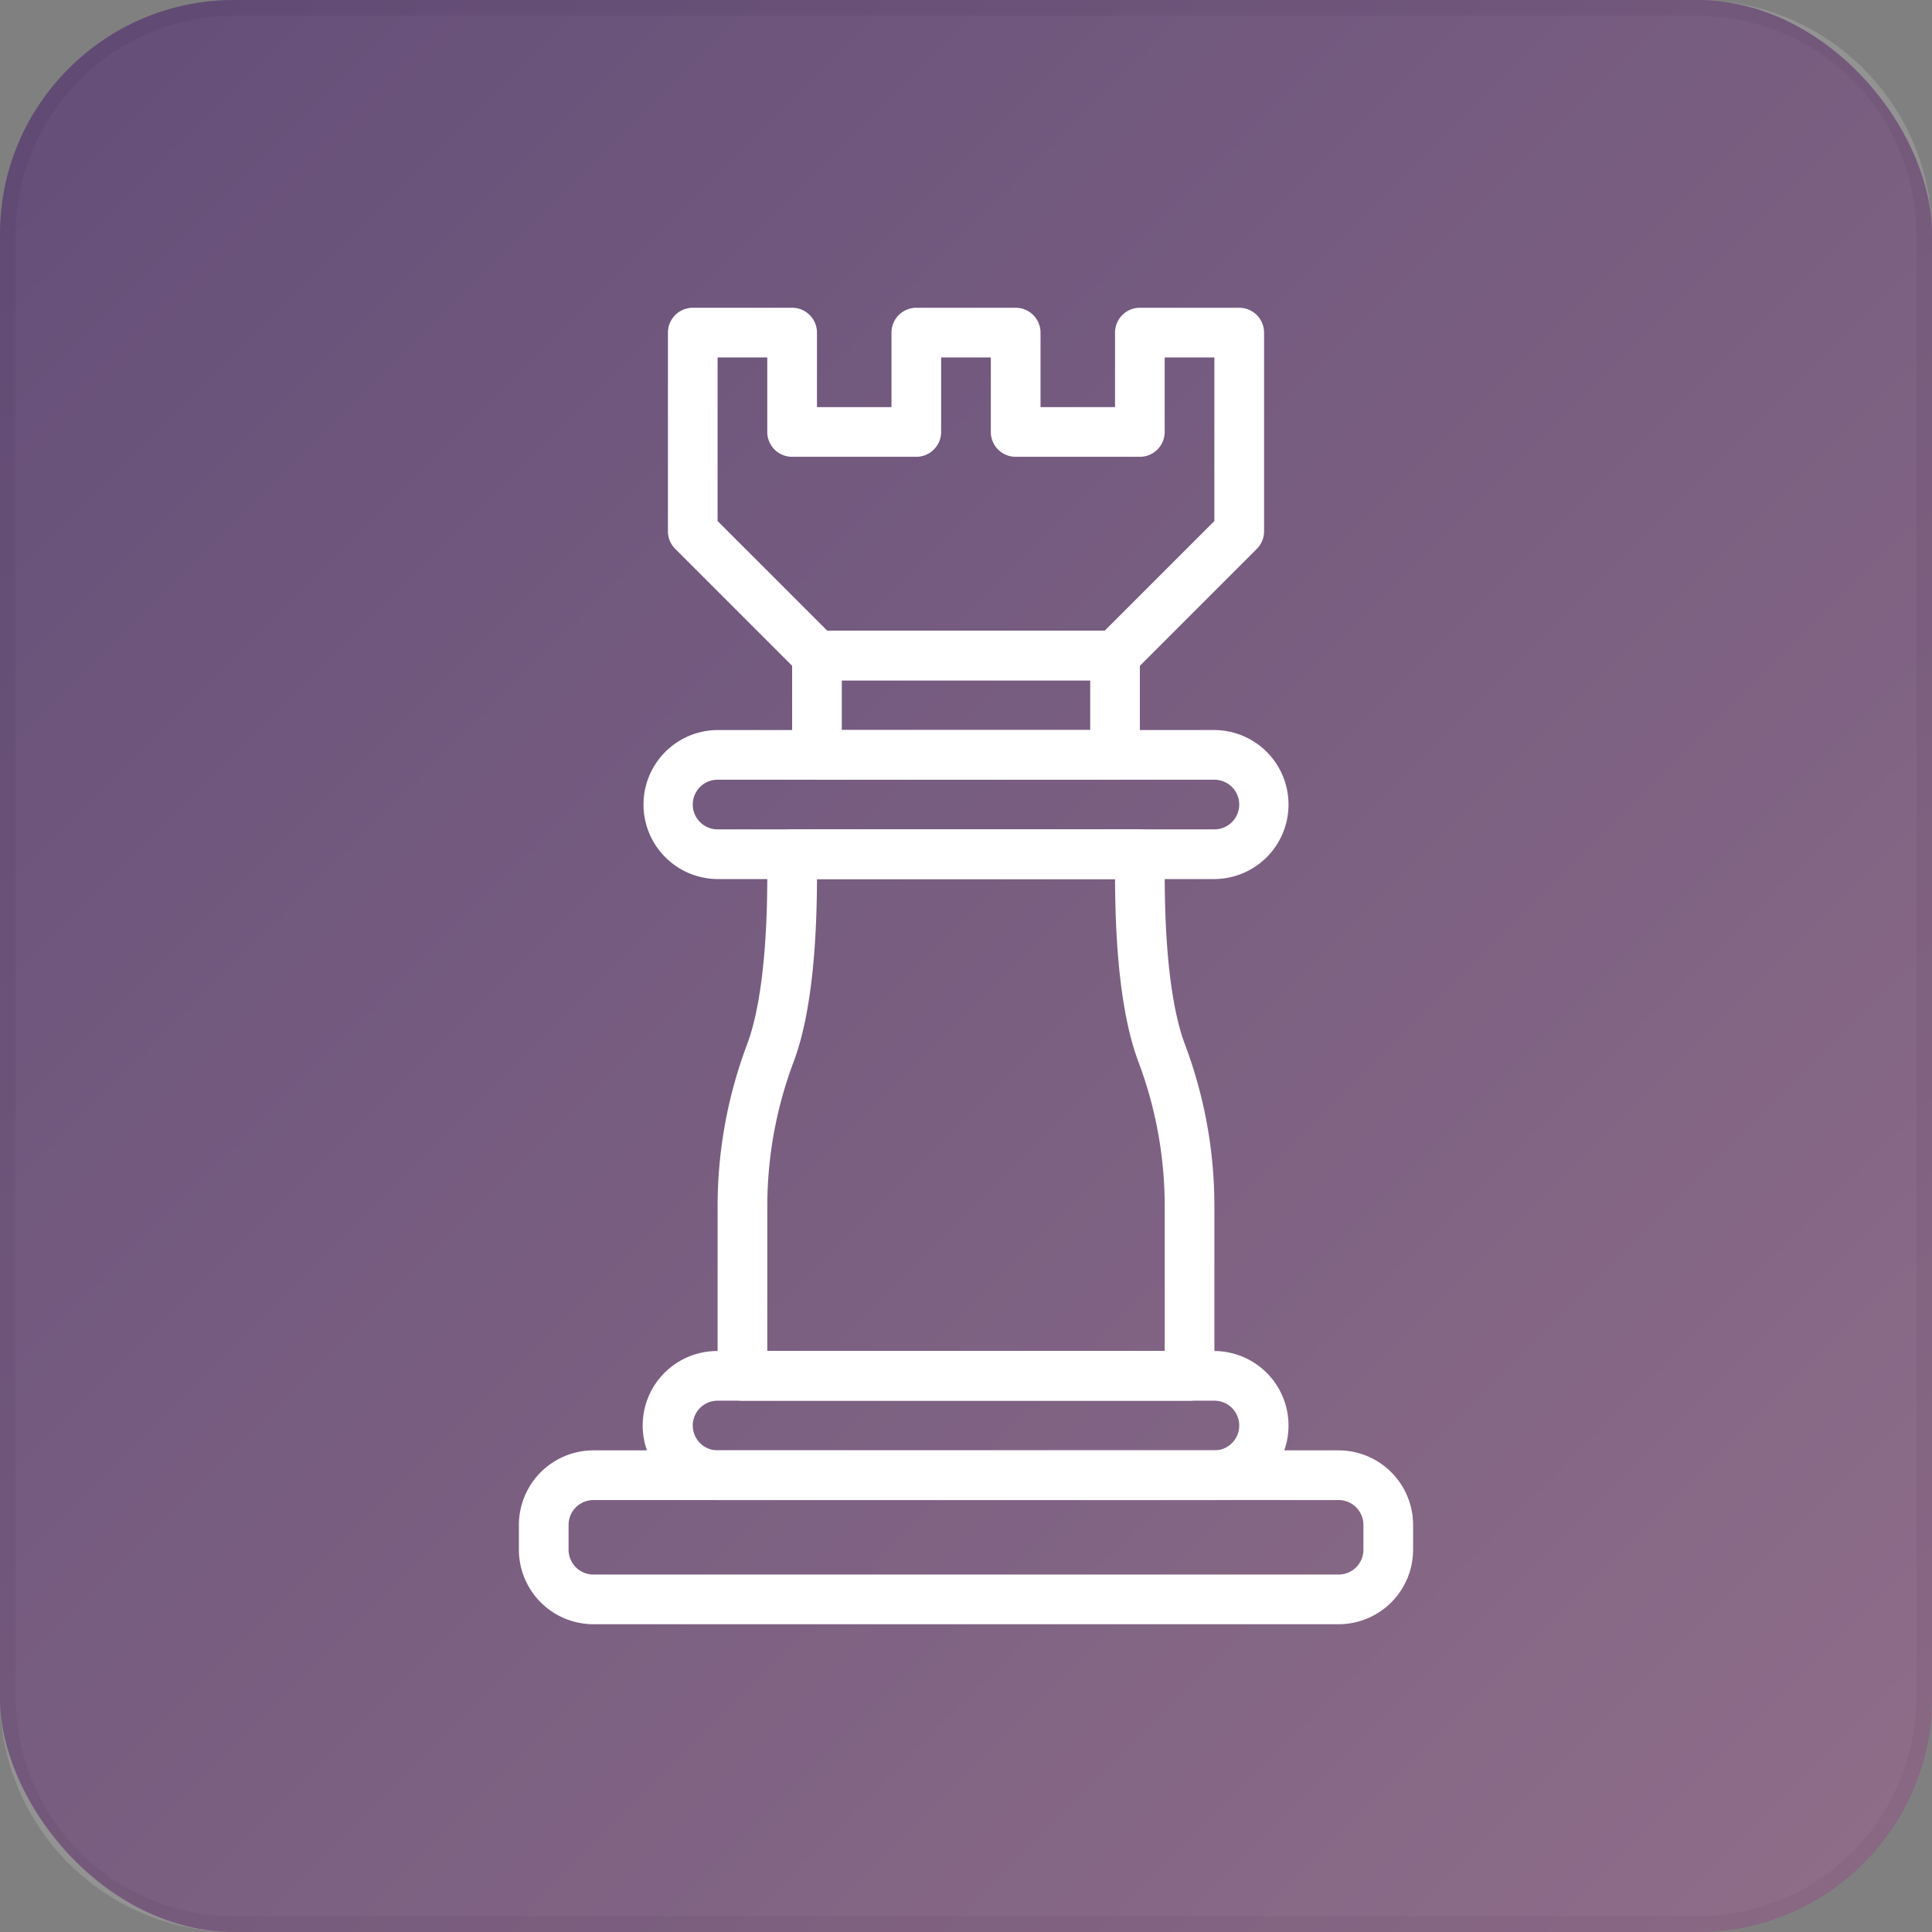
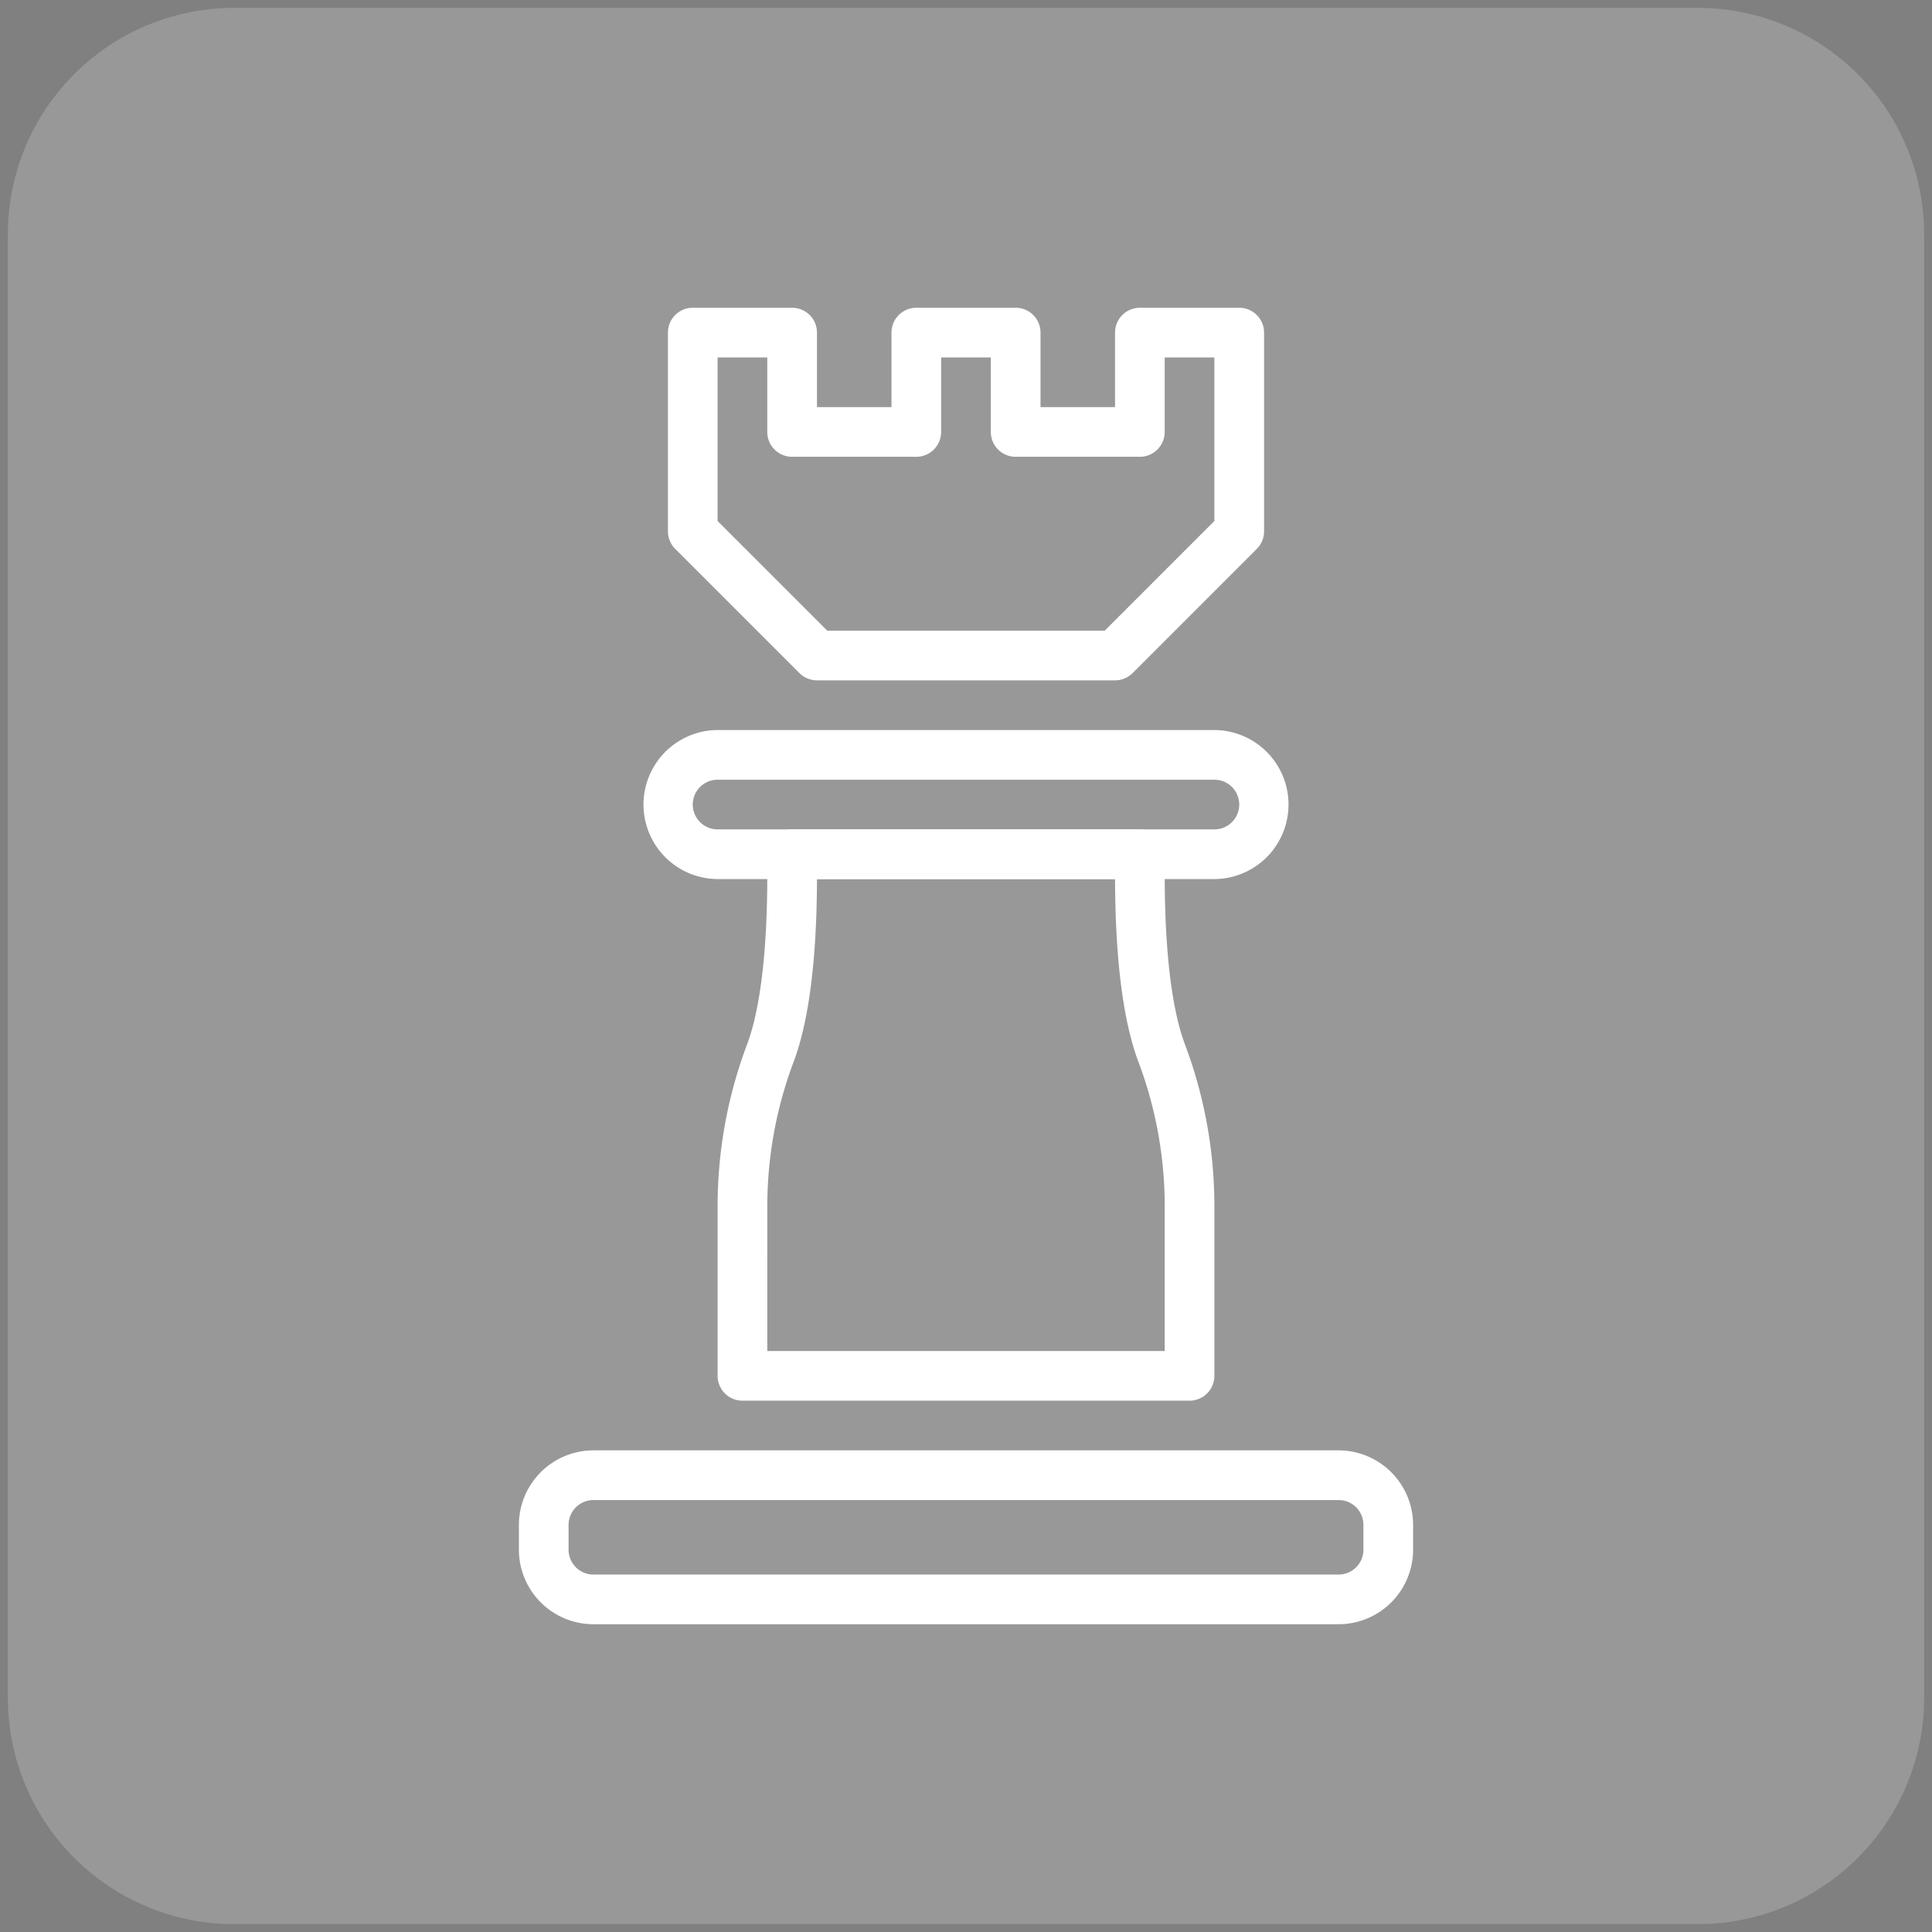
<svg xmlns="http://www.w3.org/2000/svg" width="883.917" height="883.917" viewBox="0 0 883.917 883.917">
  <rect x="0" y="0" width="883.917" height="883.917" fill="#808080" stroke="none" />
  <defs>
    <style>.a{fill:url(#a);}.b{opacity:0.19;}.c{fill:#fff;}.d{fill:#e6e6e6;}</style>
    <linearGradient id="a" x1="31.395" y1="31.394" x2="852.523" y2="852.523" gradientUnits="userSpaceOnUse">
      <stop offset="0" stop-color="#42275a" />
      <stop offset="1" stop-color="#734b6d" />
    </linearGradient>
  </defs>
-   <rect class="a" x="0" width="883.917" height="883.917" rx="107.187" />
  <g class="b">
    <path class="c" d="M107.188,3.596H776.73A103.591,103.591,0,0,1,880.321,107.188V776.73A103.592,103.592,0,0,1,776.73,880.322H107.188A103.592,103.592,0,0,1,3.596,776.73V107.188A103.592,103.592,0,0,1,107.188,3.596Z" />
-     <path class="d" d="M776.73,7.192a100.108,100.108,0,0,1,99.995,99.995V776.73A100.108,100.108,0,0,1,776.73,876.725H107.188A100.109,100.109,0,0,1,7.192,776.73V107.187A100.109,100.109,0,0,1,107.188,7.192H776.73m0-7.192H107.188A107.187,107.187,0,0,0,0,107.187V776.73A107.187,107.187,0,0,0,107.188,883.917H776.73A107.187,107.187,0,0,0,883.917,776.73V107.187A107.187,107.187,0,0,0,776.73,0Z" />
  </g>
  <path class="c" d="M612.423,663.561H271.495a34.135,34.135,0,0,0-34.093,34.093v11.364A34.134,34.134,0,0,0,271.495,743.11H612.422a34.134,34.134,0,0,0,34.093-34.093V697.654A34.133,34.133,0,0,0,612.423,663.561ZM623.787,709.019a11.375,11.375,0,0,1-11.364,11.364H271.495a11.383,11.383,0,0,1-11.364-11.364V697.655a11.383,11.383,0,0,1,11.364-11.364H612.422a11.375,11.375,0,0,1,11.364,11.364V709.019Z" />
-   <path class="c" d="M555.602,618.105H328.317a34.093,34.093,0,1,0,0,68.185H555.602a34.093,34.093,0,0,0,0-68.185Zm0,45.456H328.317a11.364,11.364,0,0,1,0-22.728H555.602a11.364,11.364,0,1,1,0,22.728Z" />
  <path class="c" d="M555.602,333.998H328.317a34.093,34.093,0,0,0,0,68.185H555.602a34.093,34.093,0,0,0,0-68.185Zm0,45.458H328.317a11.364,11.364,0,0,1,0-22.728H555.602a11.364,11.364,0,0,1,0,22.728Z" />
-   <path class="c" d="M510.144,288.542h-136.37A11.368,11.368,0,0,0,362.41,299.906v45.456a11.368,11.368,0,0,0,11.364,11.364h136.37a11.368,11.368,0,0,0,11.364-11.364V299.906A11.367,11.367,0,0,0,510.144,288.542Zm-11.364,45.456H385.138V311.27H498.781Z" />
  <path class="c" d="M542.101,477.746c-6.035-16.092-9.227-42.854-9.227-77.402v-9.523a11.368,11.368,0,0,0-11.364-11.364h-159.1a11.368,11.368,0,0,0-11.364,11.364v9.523c0,34.548-3.182,61.31-9.217,77.402a210.118,210.118,0,0,0-13.512,74.015V629.47A11.368,11.368,0,0,0,339.68,640.834H544.237A11.368,11.368,0,0,0,555.601,629.47V551.761A210.08,210.08,0,0,0,542.101,477.746ZM532.873,618.105H351.045l.012-66.344a187.55,187.55,0,0,1,12.069-66.037c6.955-18.569,10.546-46.673,10.659-83.538h136.37c.102,36.865,3.694,64.969,10.659,83.538a187.541,187.541,0,0,1,12.058,66.037V618.105Z" />
  <path class="c" d="M566.966,140.807H521.509a11.368,11.368,0,0,0-11.364,11.364v34.093H476.053V152.171a11.368,11.368,0,0,0-11.364-11.364H419.232a11.368,11.368,0,0,0-11.364,11.364v34.093H373.775V152.171a11.368,11.368,0,0,0-11.364-11.364H316.954A11.368,11.368,0,0,0,305.59,152.171v90.914a11.351,11.351,0,0,0,3.33,8.035L365.742,307.94a11.334,11.334,0,0,0,8.035,3.329h136.37a11.354,11.354,0,0,0,8.035-3.329l56.821-56.821a11.335,11.335,0,0,0,3.33-8.035V152.171A11.372,11.372,0,0,0,566.966,140.807ZM555.59,238.38,505.428,288.542h-126.95L328.305,238.38V163.536h22.729v34.093a11.368,11.368,0,0,0,11.364,11.364h56.821a11.368,11.368,0,0,0,11.364-11.364V163.536h22.729v34.093a11.368,11.368,0,0,0,11.364,11.364h56.821A11.368,11.368,0,0,0,532.86,197.628V163.536H555.589V238.38Z" />
</svg>